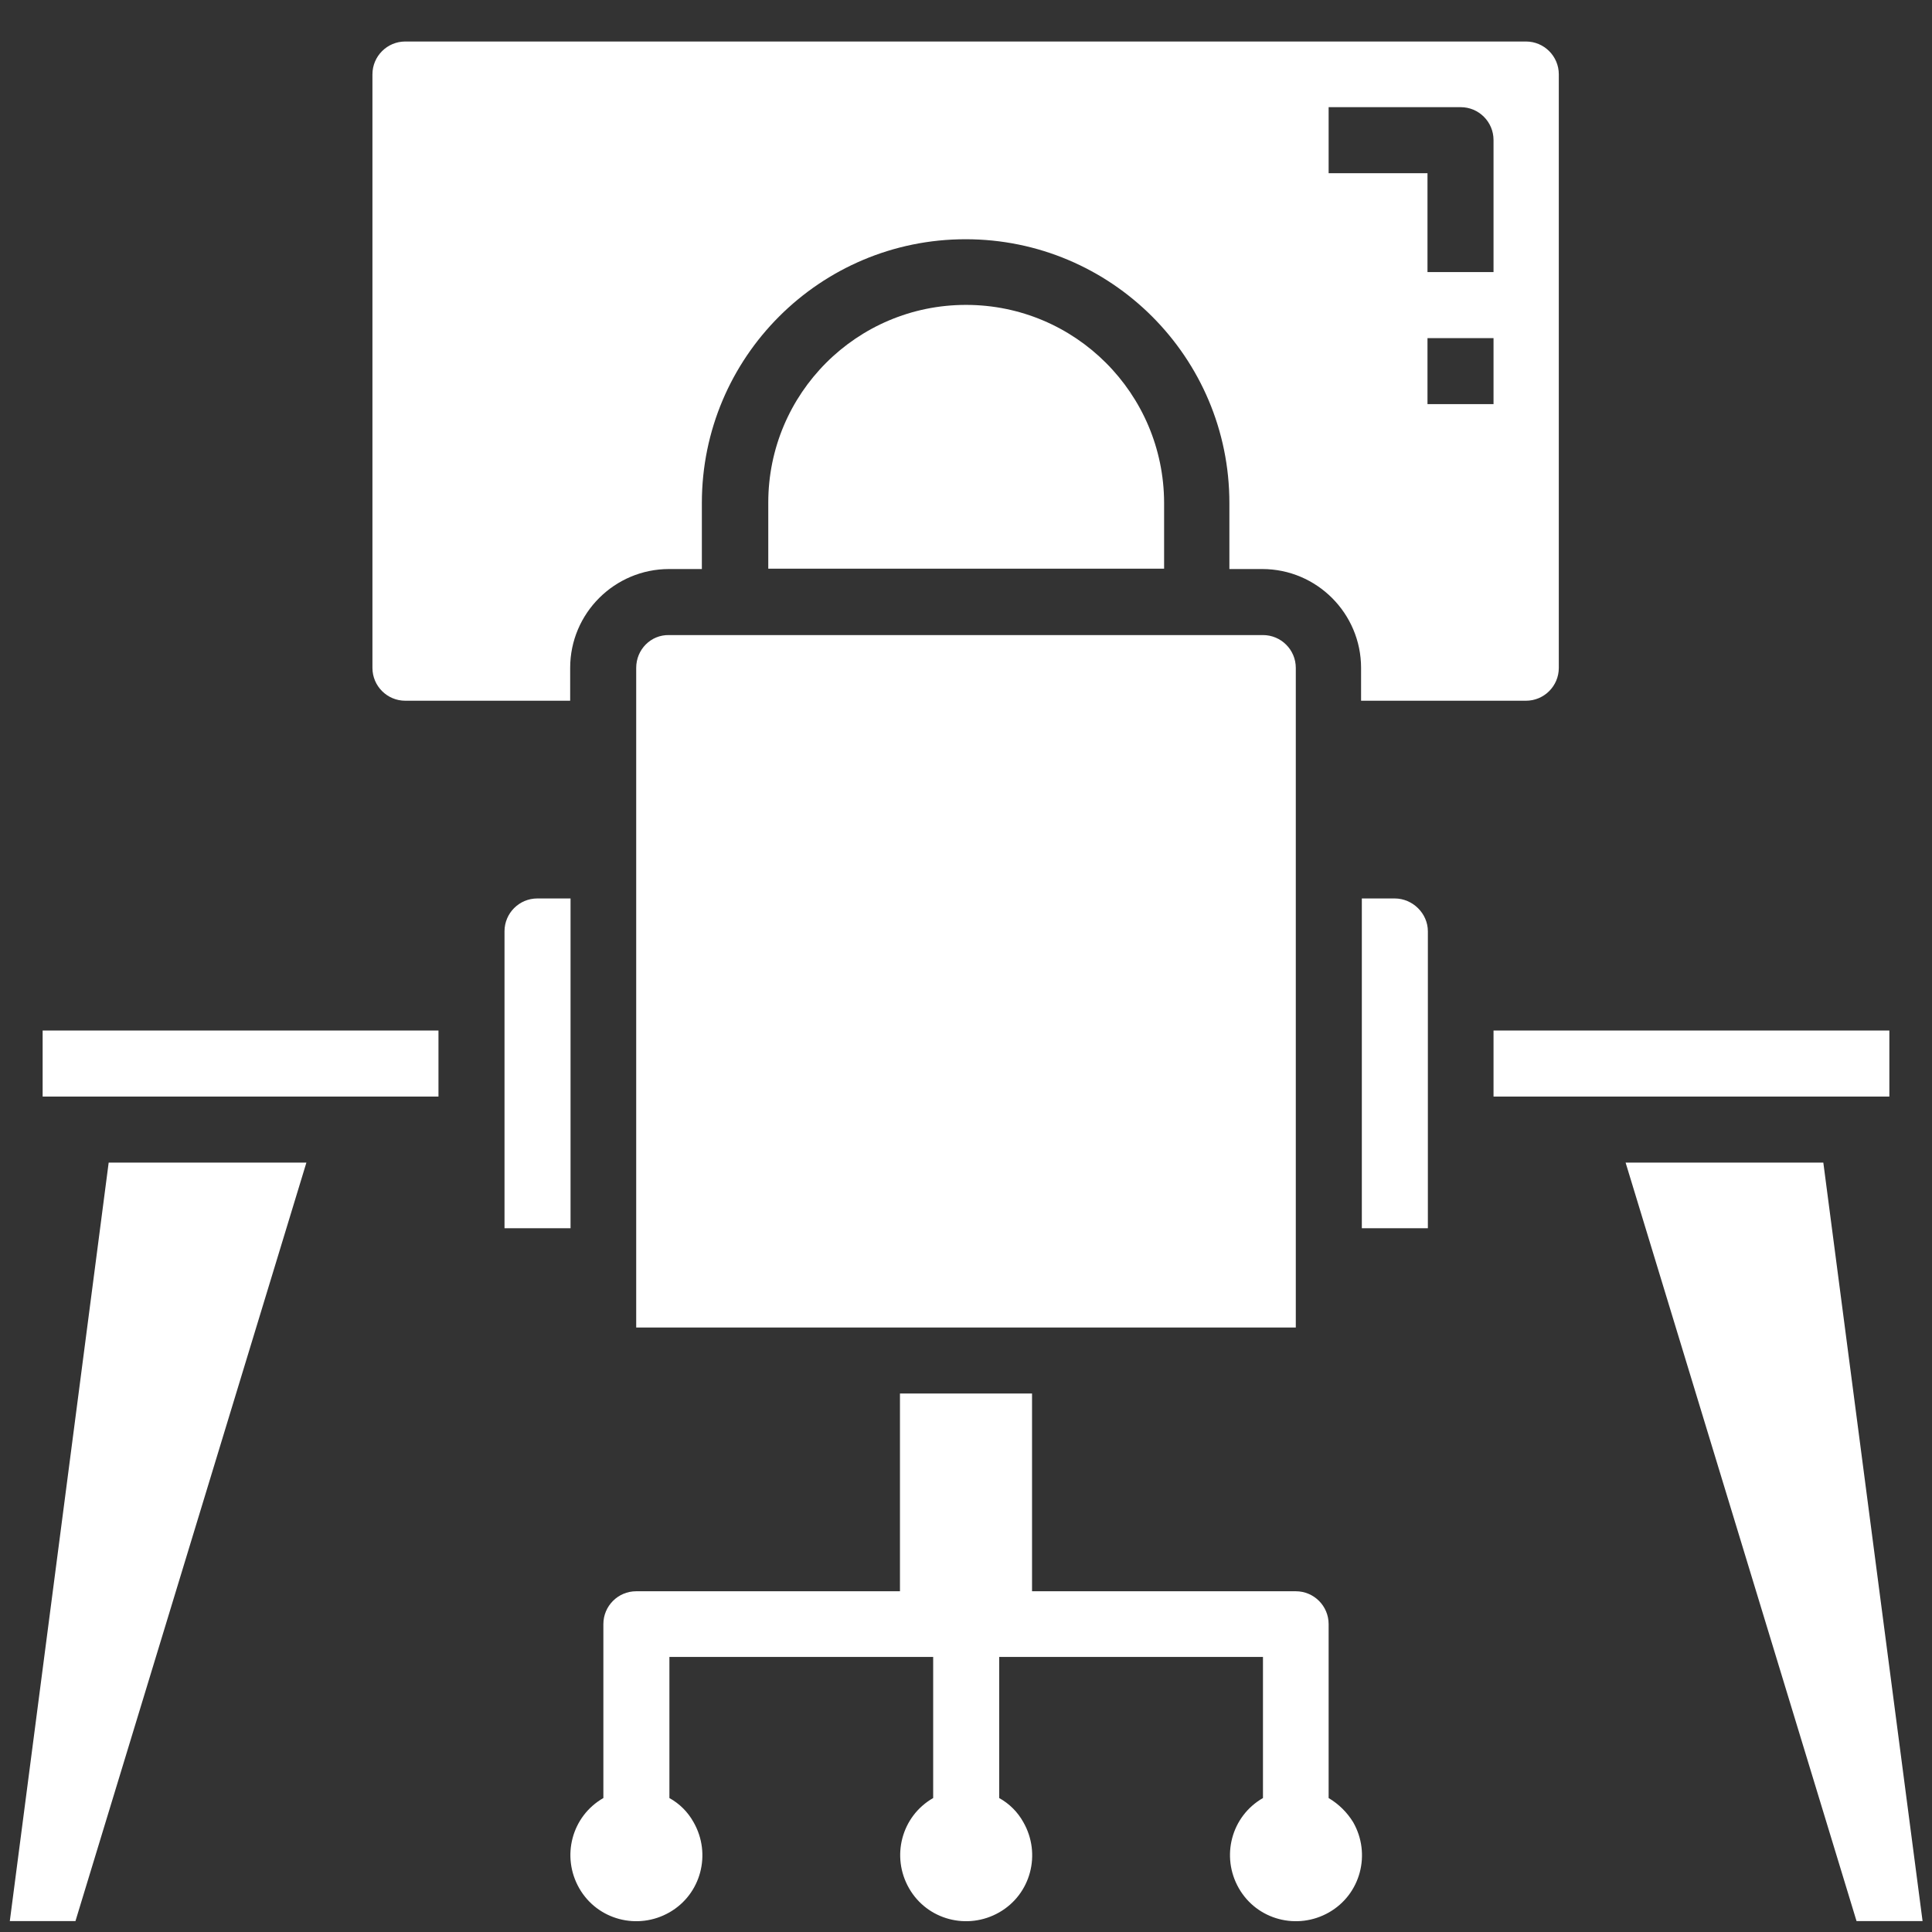
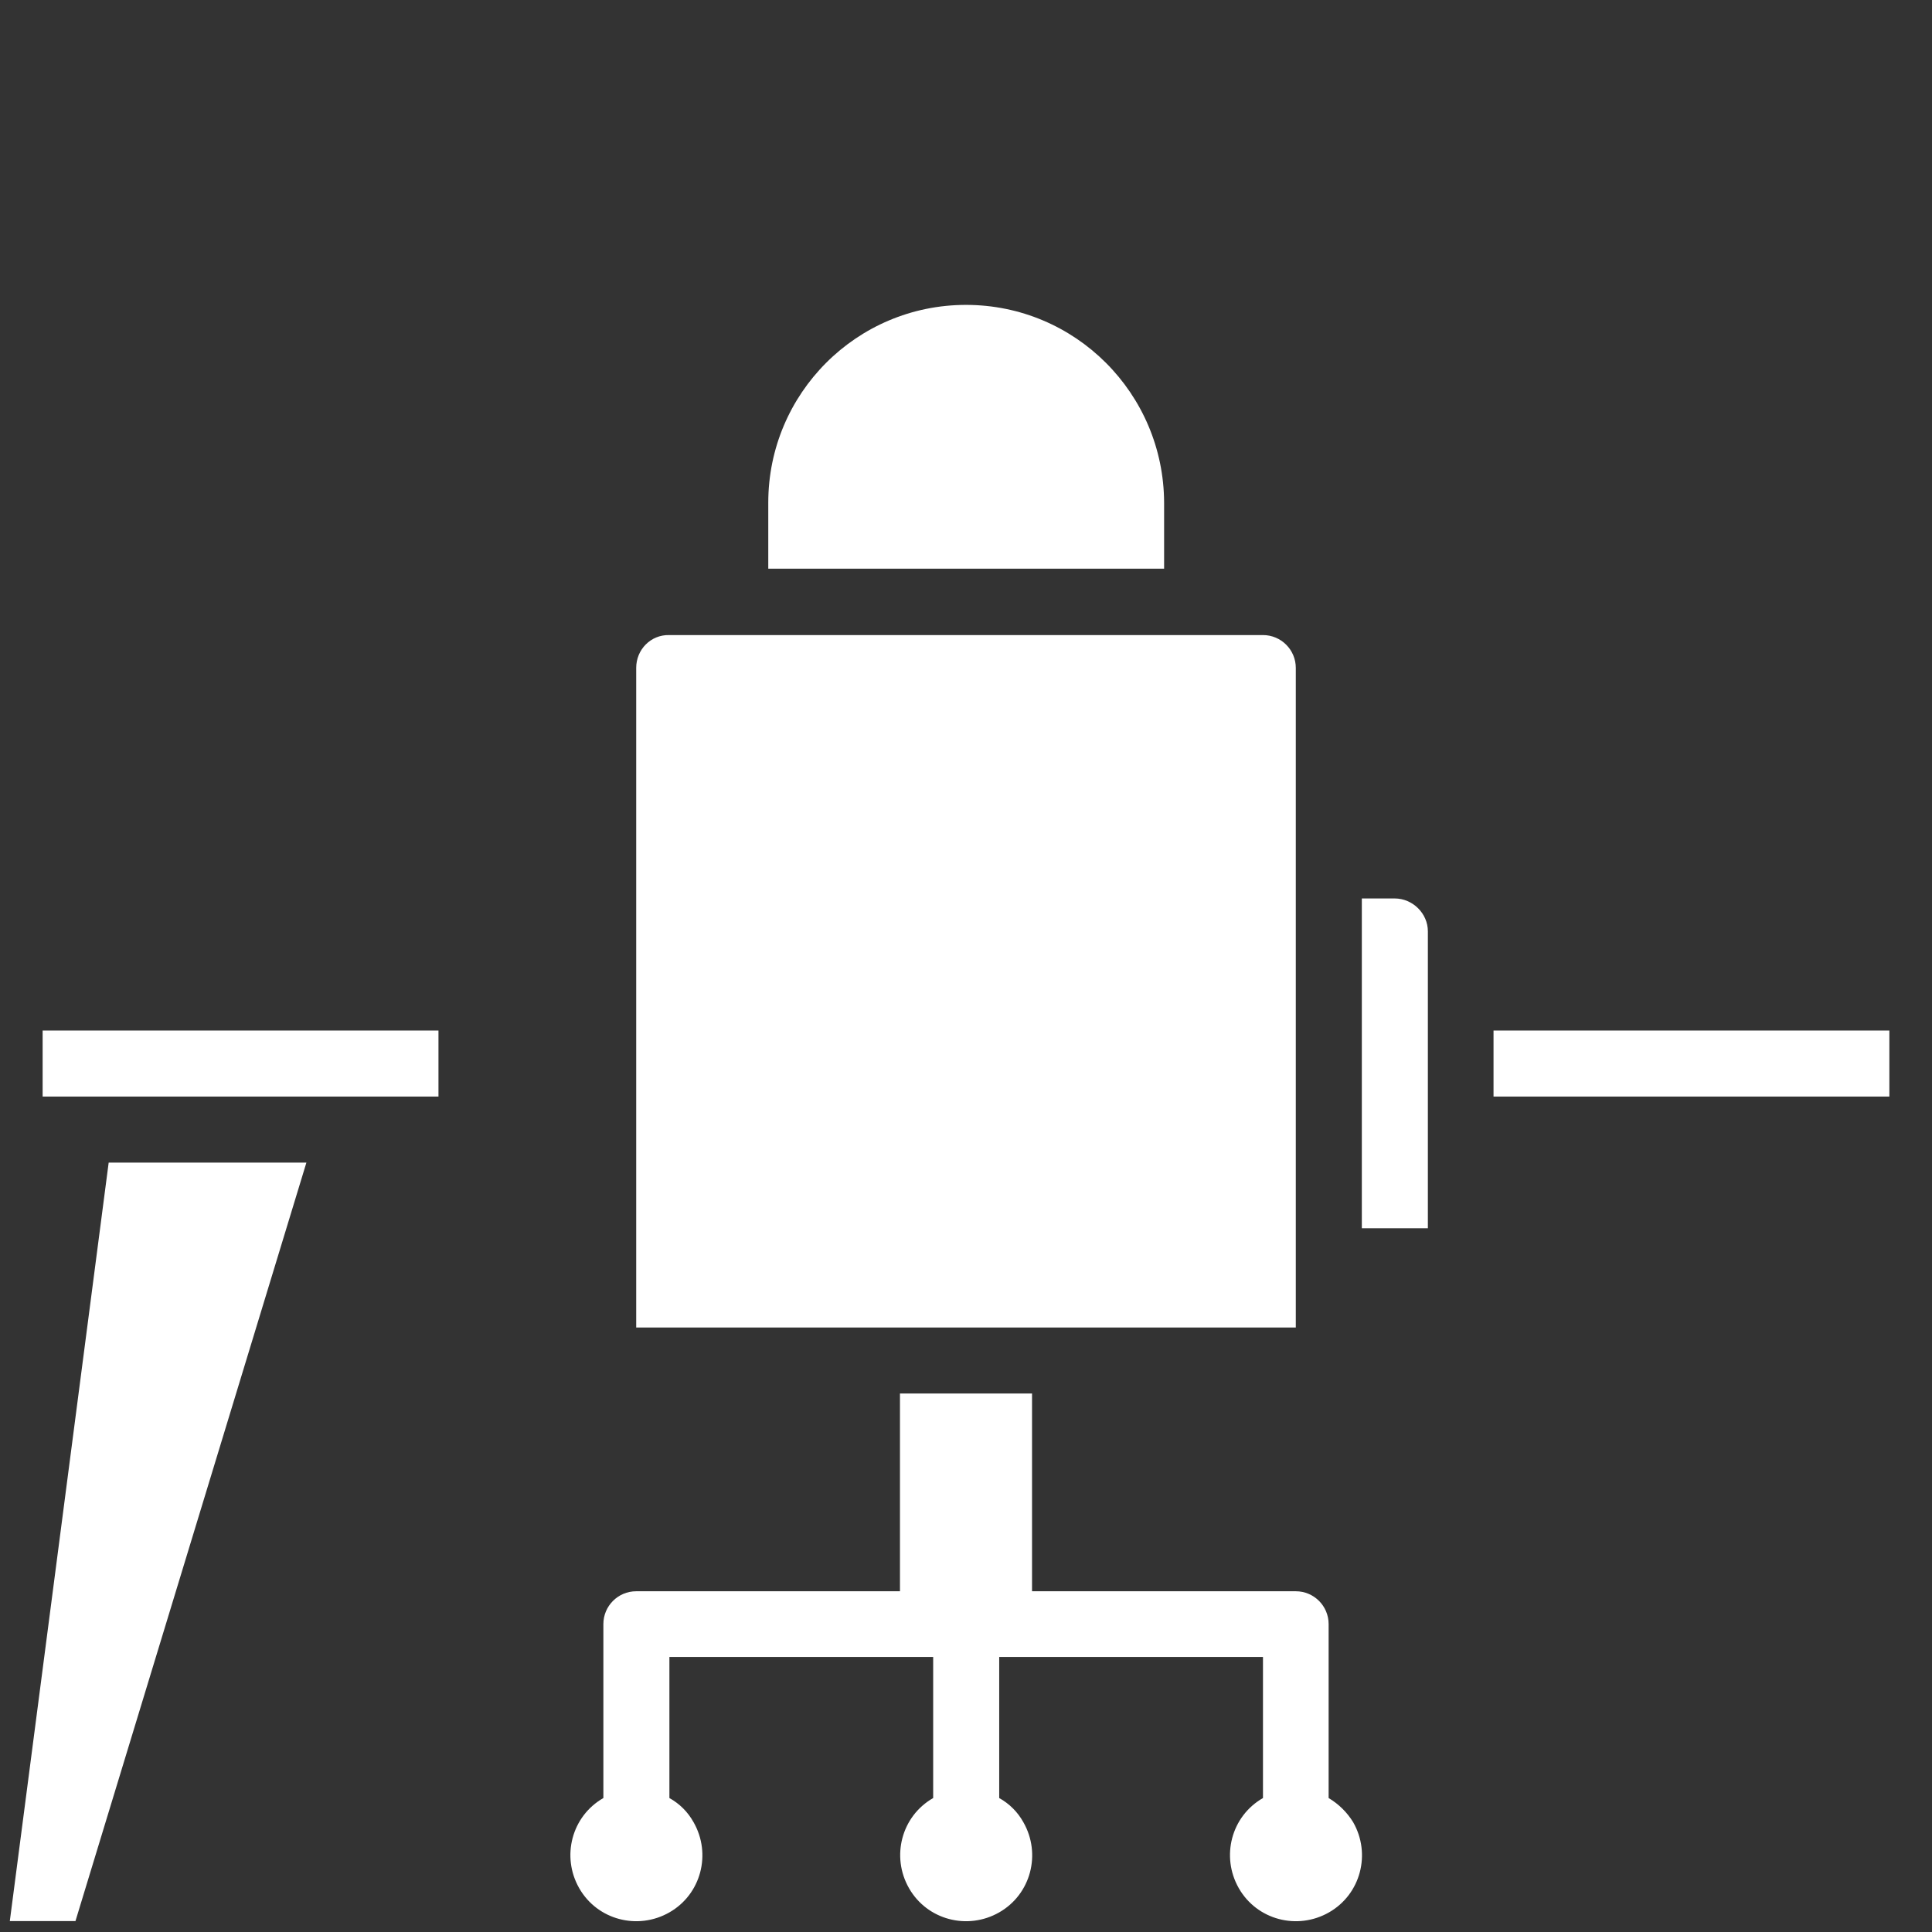
<svg xmlns="http://www.w3.org/2000/svg" version="1.1" id="Layer_1" x="0px" y="0px" viewBox="0 0 512 512" style="enable-background:new 0 0 512 512;" xml:space="preserve">
  <rect x="0" y="0" width="512" height="512" fill="#333333" stroke="none" />
  <style type="text/css"> .st0{fill:#FFFFFF;} </style>
  <g id="working-chair-desk-monitor-online">
    <path class="st0" d="M11.3,273.1h104.9v17.5H11.3V273.1z" />
    <path class="st0" d="M256,80.8c-29,0-52.4,23.5-52.4,52.4v17.5h104.9v-17.5C308.4,104.3,285,80.8,256,80.8z" />
-     <path class="st0" d="M151.1,238.1h-8.7c-4.8,0-8.7,3.9-8.7,8.7v78.7h17.5V238.1z" />
    <path class="st0" d="M168.6,177v174.8h174.8V177c0-4.8-3.9-8.7-8.7-8.7H177.3C172.5,168.2,168.6,172.1,168.6,177z" />
    <path class="st0" d="M395.8,273.1h104.9v17.5H395.8V273.1z" />
    <path class="st0" d="M369.6,238.1h-8.7v87.4h17.5v-78.7C378.4,242.1,374.4,238.1,369.6,238.1z" />
-     <path class="st0" d="M107.4,185.7h43.7V177c0-14.5,11.8-26.2,26.2-26.2h8.7v-17.5c0-38.6,31.3-69.9,69.9-69.9s69.9,31.3,69.9,69.9 v17.5h8.7c14.5,0,26.2,11.8,26.2,26.2v8.7h43.7c4.8,0,8.7-3.9,8.7-8.7V19.7c0-4.8-3.9-8.7-8.7-8.7H107.4c-4.8,0-8.7,3.9-8.7,8.7 V177C98.7,181.8,102.6,185.7,107.4,185.7z M395.8,107.1h-17.5V89.6h17.5V107.1z M352.1,28.4h35c4.8,0,8.7,3.9,8.7,8.7v35h-17.5 V45.9h-26.2V28.4z" />
    <path class="st0" d="M2.6,509.1H20l61.2-201H28.8L2.6,509.1z" />
-     <path class="st0" d="M483.2,308.1h-52.4l61.2,201h17.5L483.2,308.1z" />
    <path class="st0" d="M352.1,476.5v-46.1c0-4.8-3.9-8.7-8.7-8.7h-69.9v-52.4h-35v52.4h-69.9c-4.8,0-8.7,3.9-8.7,8.7v46.1 c-8.4,4.8-11.2,15.5-6.4,23.9c4.8,8.4,15.5,11.2,23.9,6.4c8.4-4.8,11.2-15.5,6.4-23.9c-1.5-2.7-3.7-4.9-6.4-6.4v-37.4h69.9v37.4 c-8.4,4.8-11.2,15.5-6.4,23.9c4.8,8.4,15.5,11.2,23.9,6.4c8.4-4.8,11.2-15.5,6.4-23.9c-1.5-2.7-3.7-4.9-6.4-6.4v-37.4h69.9v37.4 c-8.4,4.8-11.2,15.5-6.4,23.9c4.8,8.4,15.5,11.2,23.9,6.4c8.4-4.8,11.2-15.5,6.4-23.9C357,480.3,354.8,478.1,352.1,476.5z" />
  </g>
</svg>